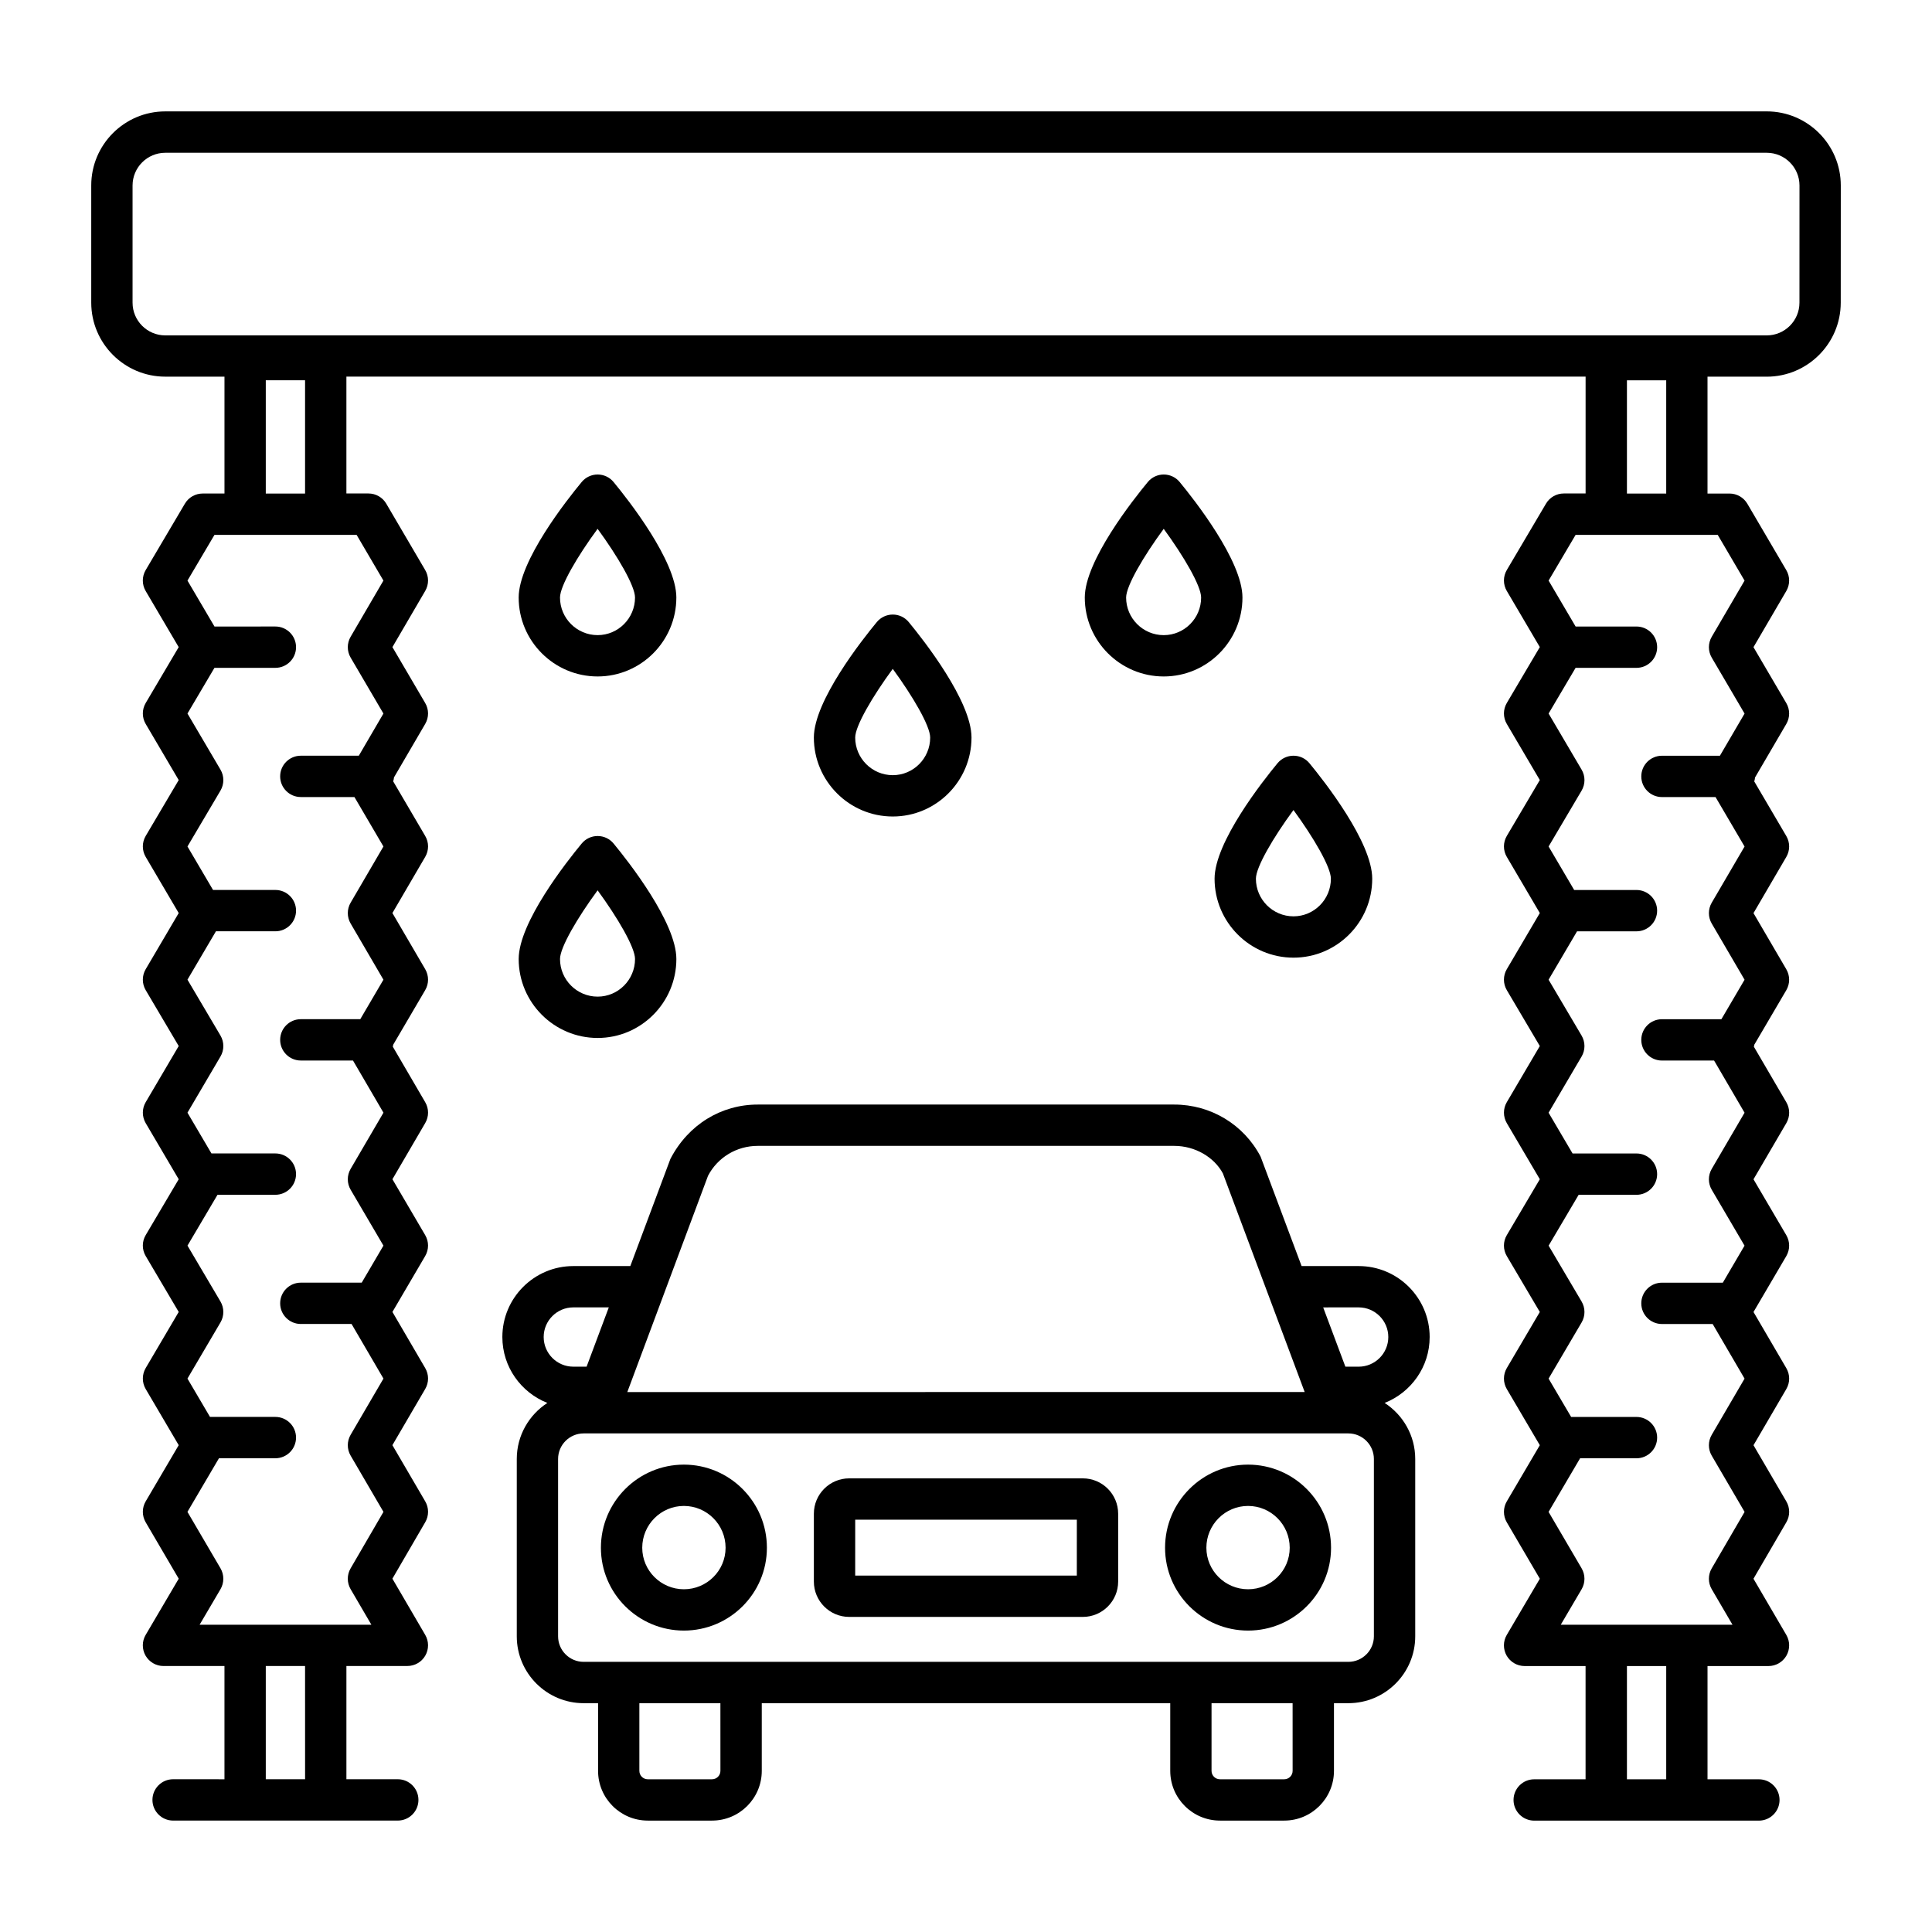
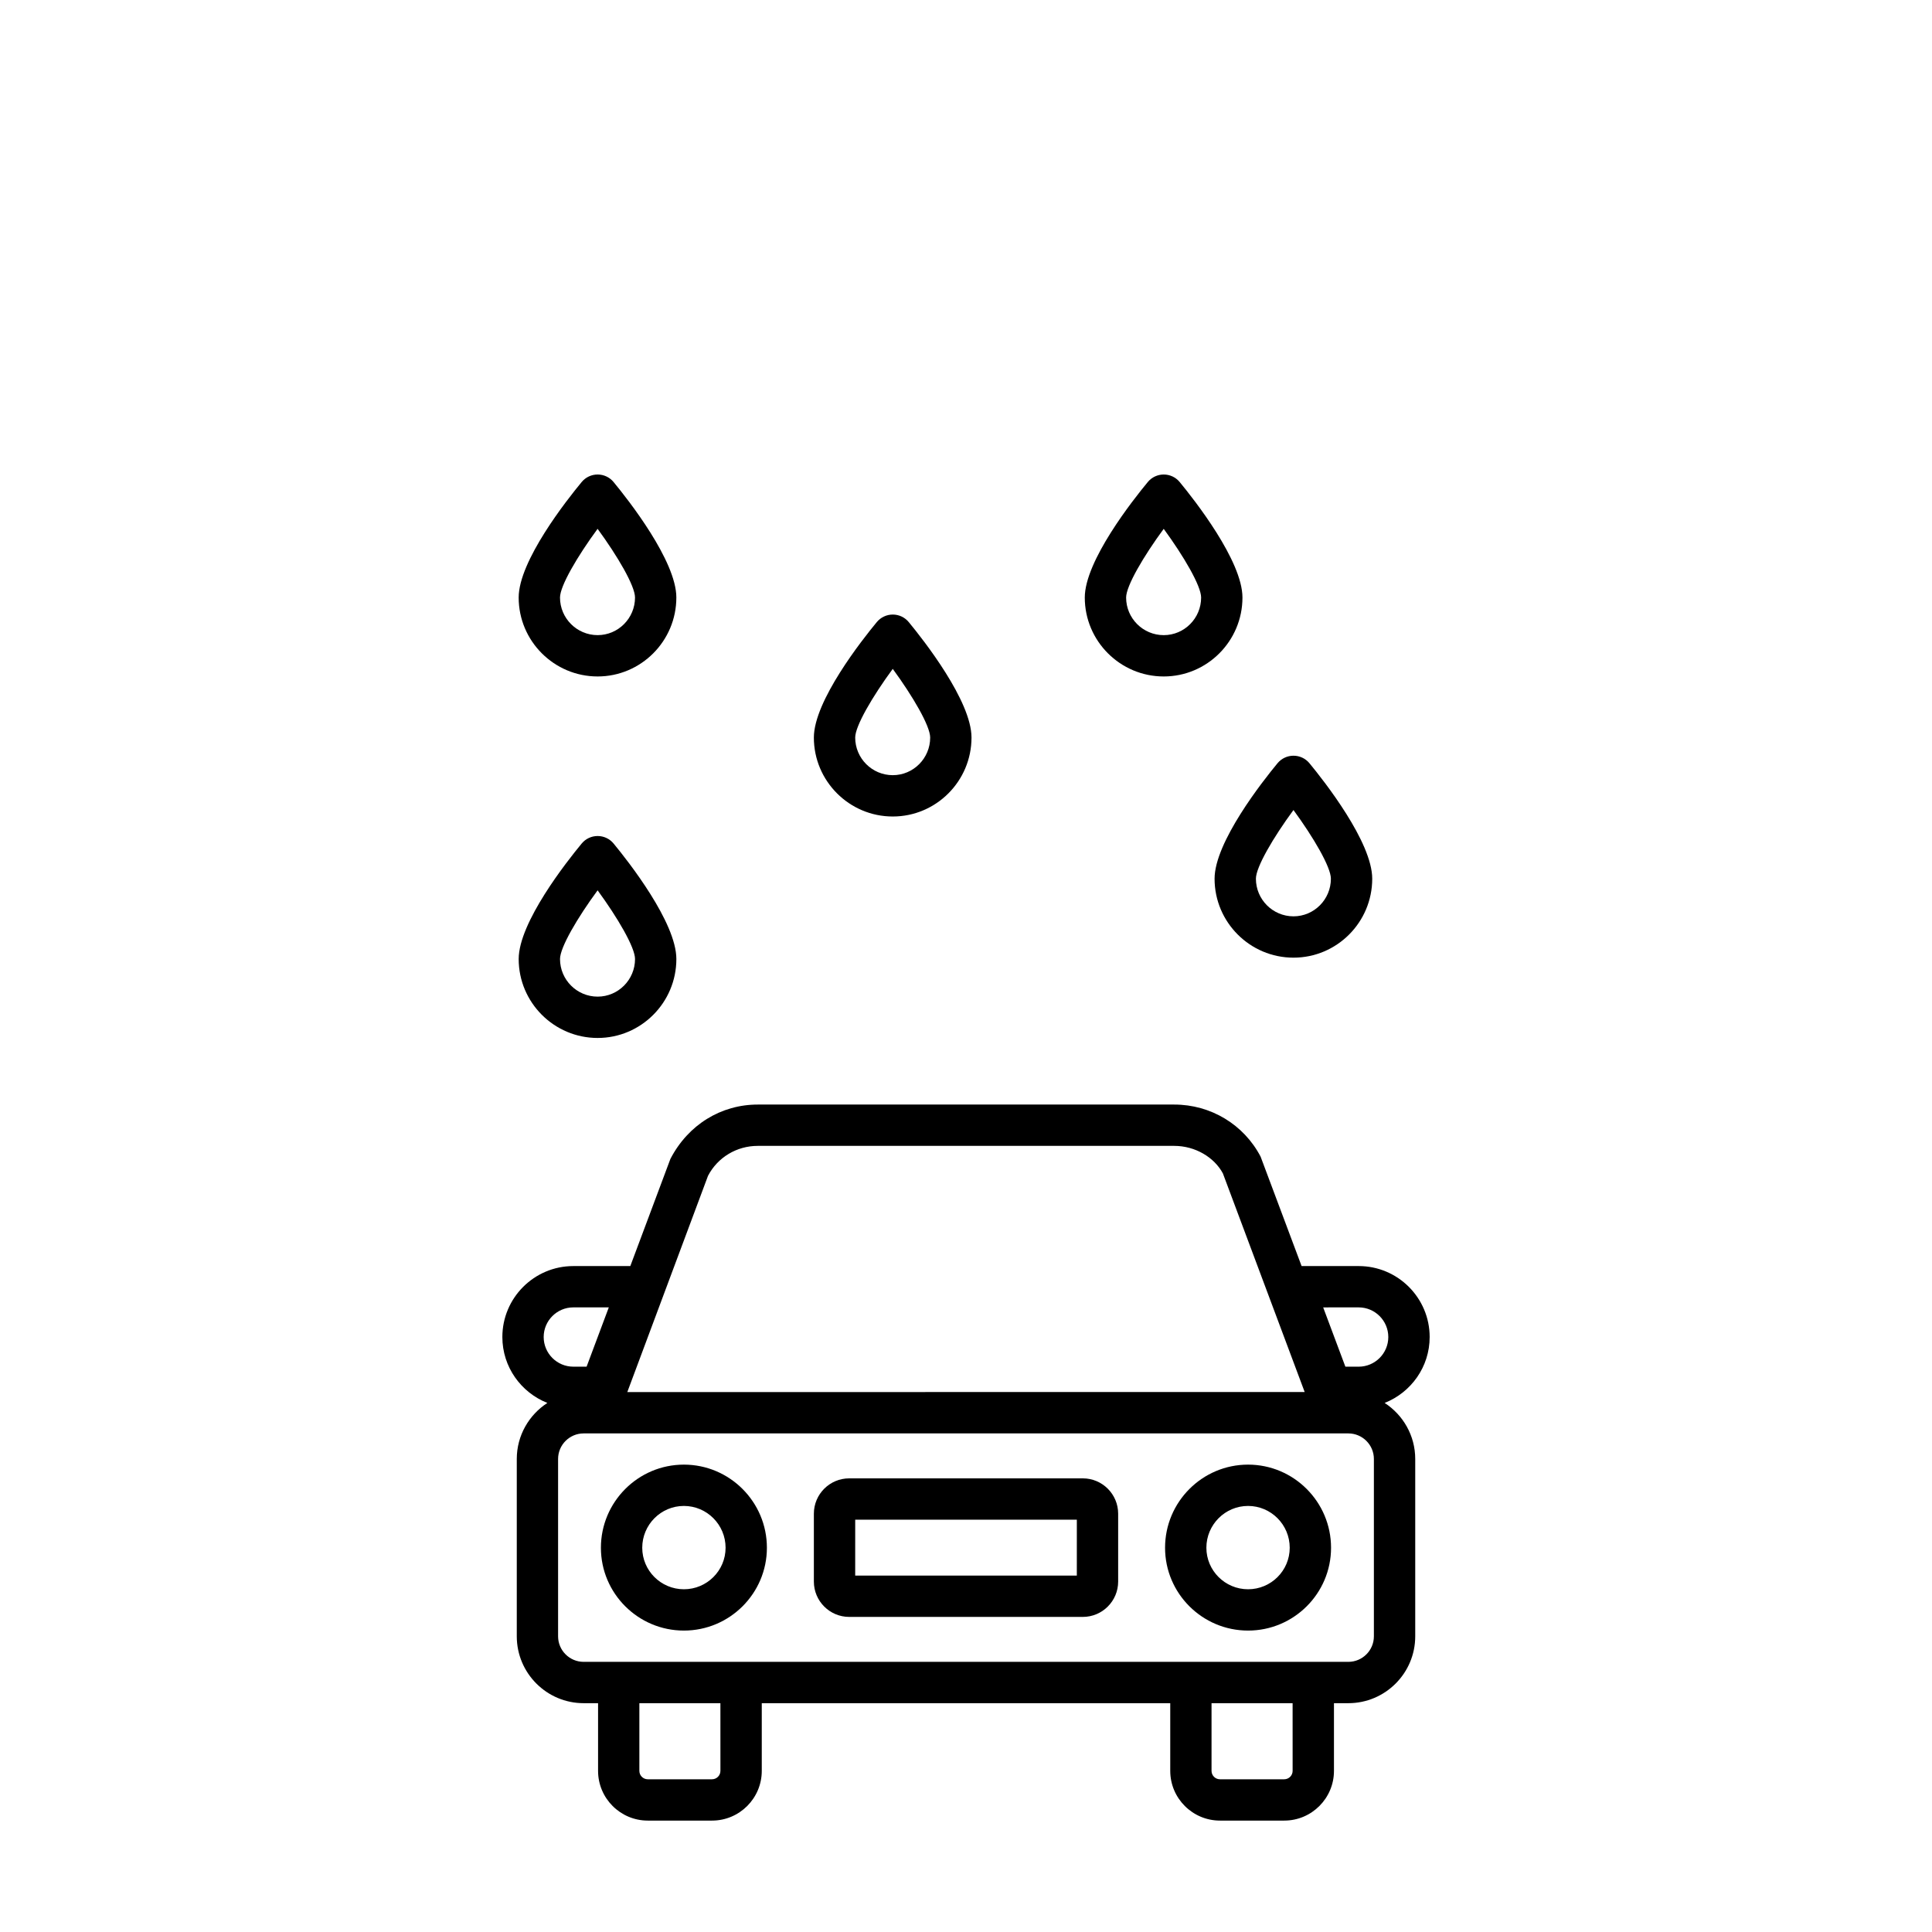
<svg xmlns="http://www.w3.org/2000/svg" fill="#000000" width="800px" height="800px" version="1.1" viewBox="144 144 512 512">
  <g>
-     <path d="m612.2 173.52h-424.4c-10.816 0-19.621 8.801-19.621 19.621v31.055c0 10.82 8.805 19.621 19.621 19.621h15.688v30.969l-5.777 0.004c-1.941 0-3.731 1.023-4.715 2.691l-10.383 17.582c-1.012 1.715-1.02 3.844-0.008 5.562l8.75 14.871-8.738 14.797c-1.012 1.715-1.02 3.844-0.008 5.562l8.75 14.871-8.742 14.801c-1.012 1.715-1.02 3.844-0.008 5.559l8.75 14.883-8.75 14.879c-1.012 1.719-1.004 3.848 0.008 5.562l8.742 14.801-8.75 14.879c-1.004 1.711-1.004 3.836 0 5.551l8.75 14.871-8.742 14.793c-1.02 1.719-1.02 3.852 0 5.57l8.742 14.805-8.75 14.871c-1.004 1.715-1.004 3.84 0 5.555l8.75 14.879-8.75 14.887c-1.004 1.707-1.004 3.828-0.008 5.539l8.762 14.961-8.758 14.887c-1 1.695-1.004 3.789-0.035 5.496 0.977 1.703 2.797 2.758 4.758 2.758h16.156v30.012l-13.609-0.008c-3.023 0-5.477 2.453-5.477 5.477 0 3.023 2.453 5.477 5.477 5.477h59.539c3.023 0 5.477-2.453 5.477-5.477 0-3.023-2.453-5.477-5.477-5.477h-13.613v-30.012h16.156c1.961 0 3.773-1.047 4.75-2.75 0.977-1.699 0.969-3.797-0.02-5.492l-8.699-14.898 8.707-14.973c0.992-1.703 0.992-3.812-0.008-5.516l-8.699-14.895 8.699-14.891c1-1.707 1-3.82 0-5.527l-8.691-14.887 8.684-14.816c1.004-1.711 1.004-3.828 0-5.539l-8.684-14.812 8.691-14.887c1-1.707 1-3.82 0-5.523l-8.59-14.719c0.062-0.168 0.062-0.355 0.109-0.531l8.477-14.457c1.004-1.707 1.004-3.82 0.008-5.535l-8.699-14.891 8.699-14.898c1-1.707 1-3.82-0.008-5.531l-8.484-14.469c0.09-0.344 0.191-0.684 0.211-1.051l8.277-14.176c1-1.711 1-3.824-0.008-5.535l-8.684-14.816 8.691-14.887c1-1.711 1-3.824-0.008-5.535l-10.312-17.582c-0.977-1.676-2.773-2.707-4.719-2.707h-5.848v-30.969h328.4v30.969h-5.777c-1.941 0-3.731 1.023-4.715 2.691l-10.383 17.582c-1.012 1.715-1.02 3.844-0.008 5.562l8.75 14.871-8.742 14.805c-1.012 1.715-1.02 3.844-0.008 5.562l8.75 14.871-8.742 14.801c-1.012 1.715-1.02 3.844-0.008 5.559l8.75 14.887-8.75 14.879c-1.012 1.719-1.004 3.848 0.008 5.562l8.742 14.801-8.75 14.879c-1.004 1.711-1.004 3.836 0 5.551l8.75 14.871-8.742 14.801c-1.02 1.719-1.02 3.852 0 5.57l8.742 14.805-8.75 14.871c-1.004 1.715-1.004 3.84 0 5.555l8.75 14.879-8.75 14.887c-1.004 1.707-1.004 3.828-0.008 5.539l8.762 14.961-8.758 14.887c-1 1.695-1.004 3.789-0.035 5.496 0.977 1.703 2.797 2.758 4.758 2.758h16.156v30.012h-13.613c-3.023 0-5.477 2.453-5.477 5.477 0 3.023 2.453 5.477 5.477 5.477h59.543c3.023 0 5.477-2.453 5.477-5.477 0-3.023-2.453-5.477-5.477-5.477h-13.613v-30.012h16.156c1.961 0 3.773-1.047 4.75-2.754 0.977-1.699 0.969-3.793-0.02-5.488l-8.707-14.898 8.715-14.973c0.992-1.703 0.992-3.812-0.008-5.516l-8.699-14.895 8.699-14.891c1-1.707 1-3.82 0-5.527l-8.699-14.887 8.691-14.816c1.004-1.711 1.004-3.832 0-5.543l-8.691-14.809 8.699-14.887c1-1.707 1-3.82 0-5.527l-8.598-14.715c0.062-0.168 0.062-0.355 0.105-0.531l8.484-14.453c1.004-1.711 1.004-3.824 0.008-5.535l-8.699-14.891 8.699-14.895c1-1.711 1-3.824-0.008-5.535l-8.492-14.469c0.09-0.344 0.191-0.684 0.211-1.051l8.285-14.176c1-1.711 1-3.824-0.008-5.535l-8.691-14.816 8.699-14.887c1-1.711 1-3.824-0.008-5.535l-10.316-17.582c-0.984-1.676-2.781-2.707-4.719-2.707h-5.84v-30.969h15.688c10.816 0 19.621-8.801 19.621-19.621l0.012-31.062c0-10.82-8.805-19.625-19.625-19.625zm-387.35 442h-10.414v-30.012h10.41zm20.762-317.66-8.691 14.887c-1 1.711-1 3.824 0.008 5.535l8.684 14.816-6.523 11.172h-15.367c-3.023 0-5.477 2.453-5.477 5.477 0 3.023 2.453 5.477 5.477 5.477h14.207l7.684 13.105-8.691 14.891c-1 1.703-1 3.816 0 5.523l8.691 14.887-6.137 10.465h-15.754c-3.023 0-5.477 2.453-5.477 5.477 0 3.023 2.453 5.477 5.477 5.477h13.824l8.074 13.824-8.699 14.891c-1 1.711-1 3.824 0.008 5.535l8.684 14.805-5.754 9.812h-16.137c-3.023 0-5.477 2.453-5.477 5.477 0 3.023 2.453 5.477 5.477 5.477h13.445l8.453 14.473-8.699 14.891c-1 1.707-1 3.82 0 5.523l8.699 14.906-8.707 14.973c-0.992 1.703-0.992 3.812 0.008 5.516l5.496 9.414h-45.516l5.527-9.402c1.004-1.711 1.004-3.832 0.008-5.543l-8.762-14.961 8.352-14.207h14.949c3.023 0 5.477-2.453 5.477-5.477s-2.453-5.477-5.477-5.477h-17.32l-5.977-10.16 8.75-14.879c1.012-1.719 1.004-3.848-0.008-5.562l-8.734-14.797 7.957-13.473h15.332c3.023 0 5.477-2.453 5.477-5.477 0-3.023-2.453-5.477-5.477-5.477h-16.938l-6.356-10.805 8.75-14.887c1.012-1.715 1.004-3.844-0.008-5.559l-8.742-14.801 7.543-12.82h15.754c3.023 0 5.477-2.453 5.477-5.477 0-3.023-2.453-5.477-5.477-5.477l-16.52 0.004-6.777-11.527 8.742-14.801c1.012-1.715 1.02-3.844 0.008-5.562l-8.75-14.871 7.152-12.109h16.145c3.023 0 5.477-2.453 5.477-5.477s-2.453-5.477-5.477-5.477l-16.137 0.004-7.16-12.172 7.152-12.109h37.676zm-31.176-23.062v-30.016h10.41v30.012zm371.13 340.73h-10.41v-30.012h10.41zm20.762-317.66-8.699 14.887c-1 1.711-1 3.824 0.008 5.535l8.691 14.816-6.531 11.172h-15.359c-3.023 0-5.477 2.453-5.477 5.477 0 3.023 2.453 5.477 5.477 5.477h14.199l7.691 13.105-8.699 14.887c-1 1.707-1 3.82 0 5.527l8.699 14.887-6.141 10.465h-15.75c-3.023 0-5.477 2.453-5.477 5.477 0 3.023 2.453 5.477 5.477 5.477h13.816l8.074 13.824-8.699 14.891c-1 1.711-1 3.824 0.008 5.535l8.684 14.805-5.754 9.812h-16.129c-3.023 0-5.477 2.453-5.477 5.477 0 3.023 2.453 5.477 5.477 5.477h13.438l8.453 14.473-8.699 14.891c-1 1.707-1 3.82 0 5.527l8.707 14.902-8.715 14.973c-0.992 1.703-0.992 3.812 0.008 5.516l5.504 9.414h-45.516l5.527-9.402c1.004-1.711 1.004-3.832 0.008-5.543l-8.762-14.961 8.352-14.207h14.941c3.023 0 5.477-2.453 5.477-5.477s-2.453-5.477-5.477-5.477h-17.312l-5.977-10.16 8.75-14.879c1.012-1.719 1.004-3.848-0.008-5.562l-8.734-14.797 7.957-13.473h15.324c3.023 0 5.477-2.453 5.477-5.477 0-3.023-2.453-5.477-5.477-5.477h-16.934l-6.356-10.805 8.75-14.887c1.012-1.715 1.004-3.844-0.008-5.559l-8.742-14.801 7.543-12.82h15.746c3.023 0 5.477-2.453 5.477-5.477 0-3.023-2.453-5.477-5.477-5.477h-16.508l-6.777-11.527 8.742-14.801c1.012-1.715 1.02-3.844 0.008-5.562l-8.75-14.871 7.152-12.109h16.137c3.023 0 5.477-2.453 5.477-5.477 0-3.023-2.453-5.477-5.477-5.477h-16.129l-7.16-12.172 7.152-12.109h37.672zm-31.172-23.062v-30.016h10.41v30.012zm45.719-50.594c0 4.781-3.887 8.672-8.672 8.672h-424.4c-4.785 0-8.672-3.891-8.672-8.672v-31.051c0-4.781 3.887-8.672 8.672-8.672h424.41c4.785 0 8.672 3.891 8.672 8.672z" />
    <path d="m289.06 515.79c-4.867 3.164-8.109 8.625-8.109 14.852v46.996c0 9.773 7.949 17.723 17.727 17.723h3.816v17.938c0 7.266 5.91 13.176 13.172 13.176h17.035c7.266 0 13.176-5.91 13.176-13.176v-17.938h108.25v17.938c0 7.266 5.91 13.176 13.176 13.176h17.035c7.266 0 13.176-5.91 13.176-13.176v-17.938h3.809c9.777 0 17.727-7.949 17.727-17.723v-46.996c0-6.227-3.238-11.688-8.105-14.852 6.973-2.758 11.93-9.527 11.93-17.465 0-10.371-8.434-18.805-18.809-18.805h-15.129l-10.867-29.004c-4.449-8.512-13.211-13.797-22.875-13.797h-110.39c-9.656 0-18.418 5.285-23.145 14.414l-10.621 28.387h-15.105c-10.367 0-18.805 8.434-18.805 18.805 0 7.938 4.957 14.707 11.926 17.465zm45.859 97.508c0 1.227-1 2.227-2.227 2.227h-17.035c-1.219 0-2.219-1-2.219-2.227v-17.938h21.477zm151.64 0c0 1.227-1 2.227-2.227 2.227h-17.035c-1.227 0-2.227-1-2.227-2.227v-17.938h21.484zm21.535-35.66c0 3.734-3.039 6.769-6.773 6.769h-202.65c-3.738 0-6.773-3.039-6.773-6.769v-46.996c0-3.738 3.039-6.773 6.773-6.773h202.65c3.738 0 6.773 3.039 6.773 6.773zm-4.039-87.168c4.336 0 7.859 3.523 7.859 7.856s-3.523 7.859-7.859 7.859h-3.516l-5.883-15.711zm-172.42-34.879c2.559-4.887 7.609-7.922 13.172-7.922h110.38c5.57 0 10.609 3.035 12.891 7.297l21.676 57.938-179.51 0.004zm-35.703 34.879h9.406l-5.883 15.711h-3.523c-4.328 0-7.852-3.527-7.852-7.859 0-4.328 3.523-7.852 7.852-7.852z" />
    <path d="m325.24 532.14c-12.129 0-21.992 9.883-21.992 22.031 0 12.105 9.863 21.949 21.992 21.949 12.129 0 21.996-9.848 21.996-21.949 0.004-12.148-9.867-22.031-21.996-22.031zm0 33.031c-6.09 0-11.039-4.934-11.039-11 0-6.109 4.949-11.082 11.039-11.082 6.09 0 11.047 4.969 11.047 11.082 0 6.066-4.957 11-11.047 11z" />
    <path d="m474.75 532.14c-12.129 0-21.996 9.883-21.996 22.031 0 12.105 9.867 21.949 21.996 21.949 12.129 0.004 21.992-9.844 21.992-21.949 0-12.148-9.863-22.031-21.992-22.031zm0 33.031c-6.09 0-11.047-4.934-11.047-11 0-6.109 4.957-11.082 11.047-11.082 6.09 0.004 11.039 4.973 11.039 11.082 0 6.066-4.949 11-11.039 11z" />
    <path d="m430.96 535.78h-61.914c-5.164 0-9.363 4.199-9.363 9.363v17.992c0 5.164 4.199 9.363 9.363 9.363h61.914c5.164 0 9.363-4.199 9.363-9.363v-17.992c0-5.164-4.199-9.363-9.363-9.363zm-1.59 25.766h-58.734l0.004-14.812h58.734z" />
    <path d="m323.24 302.35c0-9.699-12.734-25.883-16.641-30.613-1.035-1.258-2.582-1.988-4.215-1.988h-0.008c-1.633 0-3.18 0.727-4.215 1.98-3.922 4.731-16.707 20.922-16.707 30.621 0 11.535 9.383 20.918 20.922 20.918 11.5 0 20.863-9.387 20.863-20.918zm-30.832 0c0-3.082 4.629-10.953 9.961-18.207 5.312 7.254 9.918 15.125 9.918 18.207 0 5.492-4.449 9.965-9.91 9.965-5.496 0-9.969-4.473-9.969-9.965z" />
    <path d="m401.46 339.46c0-9.695-12.734-25.879-16.641-30.609-1.035-1.258-2.582-1.988-4.215-1.988h-0.008c-1.633 0-3.18 0.727-4.223 1.98-3.914 4.731-16.691 20.922-16.691 30.617 0 11.535 9.383 20.922 20.914 20.922 11.5 0 20.863-9.387 20.863-20.922zm-30.824 0c0-3.082 4.621-10.949 9.953-18.203 5.312 7.254 9.918 15.121 9.918 18.203 0 5.496-4.449 9.969-9.91 9.969-5.492 0-9.961-4.473-9.961-9.969z" />
    <path d="m452.41 269.75h-0.008c-1.633 0-3.18 0.727-4.215 1.98-3.922 4.731-16.707 20.922-16.707 30.621 0 11.535 9.383 20.918 20.922 20.918 11.5 0 20.863-9.383 20.863-20.918 0-9.699-12.734-25.883-16.641-30.613-1.035-1.258-2.582-1.988-4.215-1.988zm-0.008 42.57c-5.496 0-9.969-4.473-9.969-9.965 0-3.082 4.629-10.953 9.961-18.207 5.312 7.254 9.918 15.125 9.918 18.207 0.004 5.492-4.445 9.965-9.91 9.965z" />
    <path d="m486.79 397.79c11.5 0 20.863-9.383 20.863-20.922 0-9.695-12.734-25.879-16.641-30.609-1.035-1.258-2.582-1.988-4.215-1.988h-0.008c-1.633 0-3.18 0.727-4.223 1.98-3.914 4.731-16.691 20.922-16.691 30.617 0 11.539 9.383 20.922 20.914 20.922zm-0.008-39.125c5.312 7.254 9.918 15.121 9.918 18.203 0 5.496-4.449 9.969-9.91 9.969-5.492 0-9.961-4.473-9.961-9.969-0.004-3.078 4.617-10.949 9.953-18.203z" />
    <path d="m302.38 419.07c11.5 0 20.863-9.383 20.863-20.922 0-9.695-12.734-25.879-16.641-30.609-1.035-1.258-2.582-1.988-4.215-1.988h-0.008c-1.633 0-3.18 0.727-4.215 1.98-3.922 4.731-16.707 20.922-16.707 30.617 0 11.535 9.387 20.922 20.922 20.922zm-0.008-39.125c5.312 7.254 9.918 15.121 9.918 18.203 0 5.496-4.449 9.969-9.91 9.969-5.496 0-9.969-4.473-9.969-9.969 0-3.082 4.629-10.949 9.961-18.203z" />
  </g>
</svg>